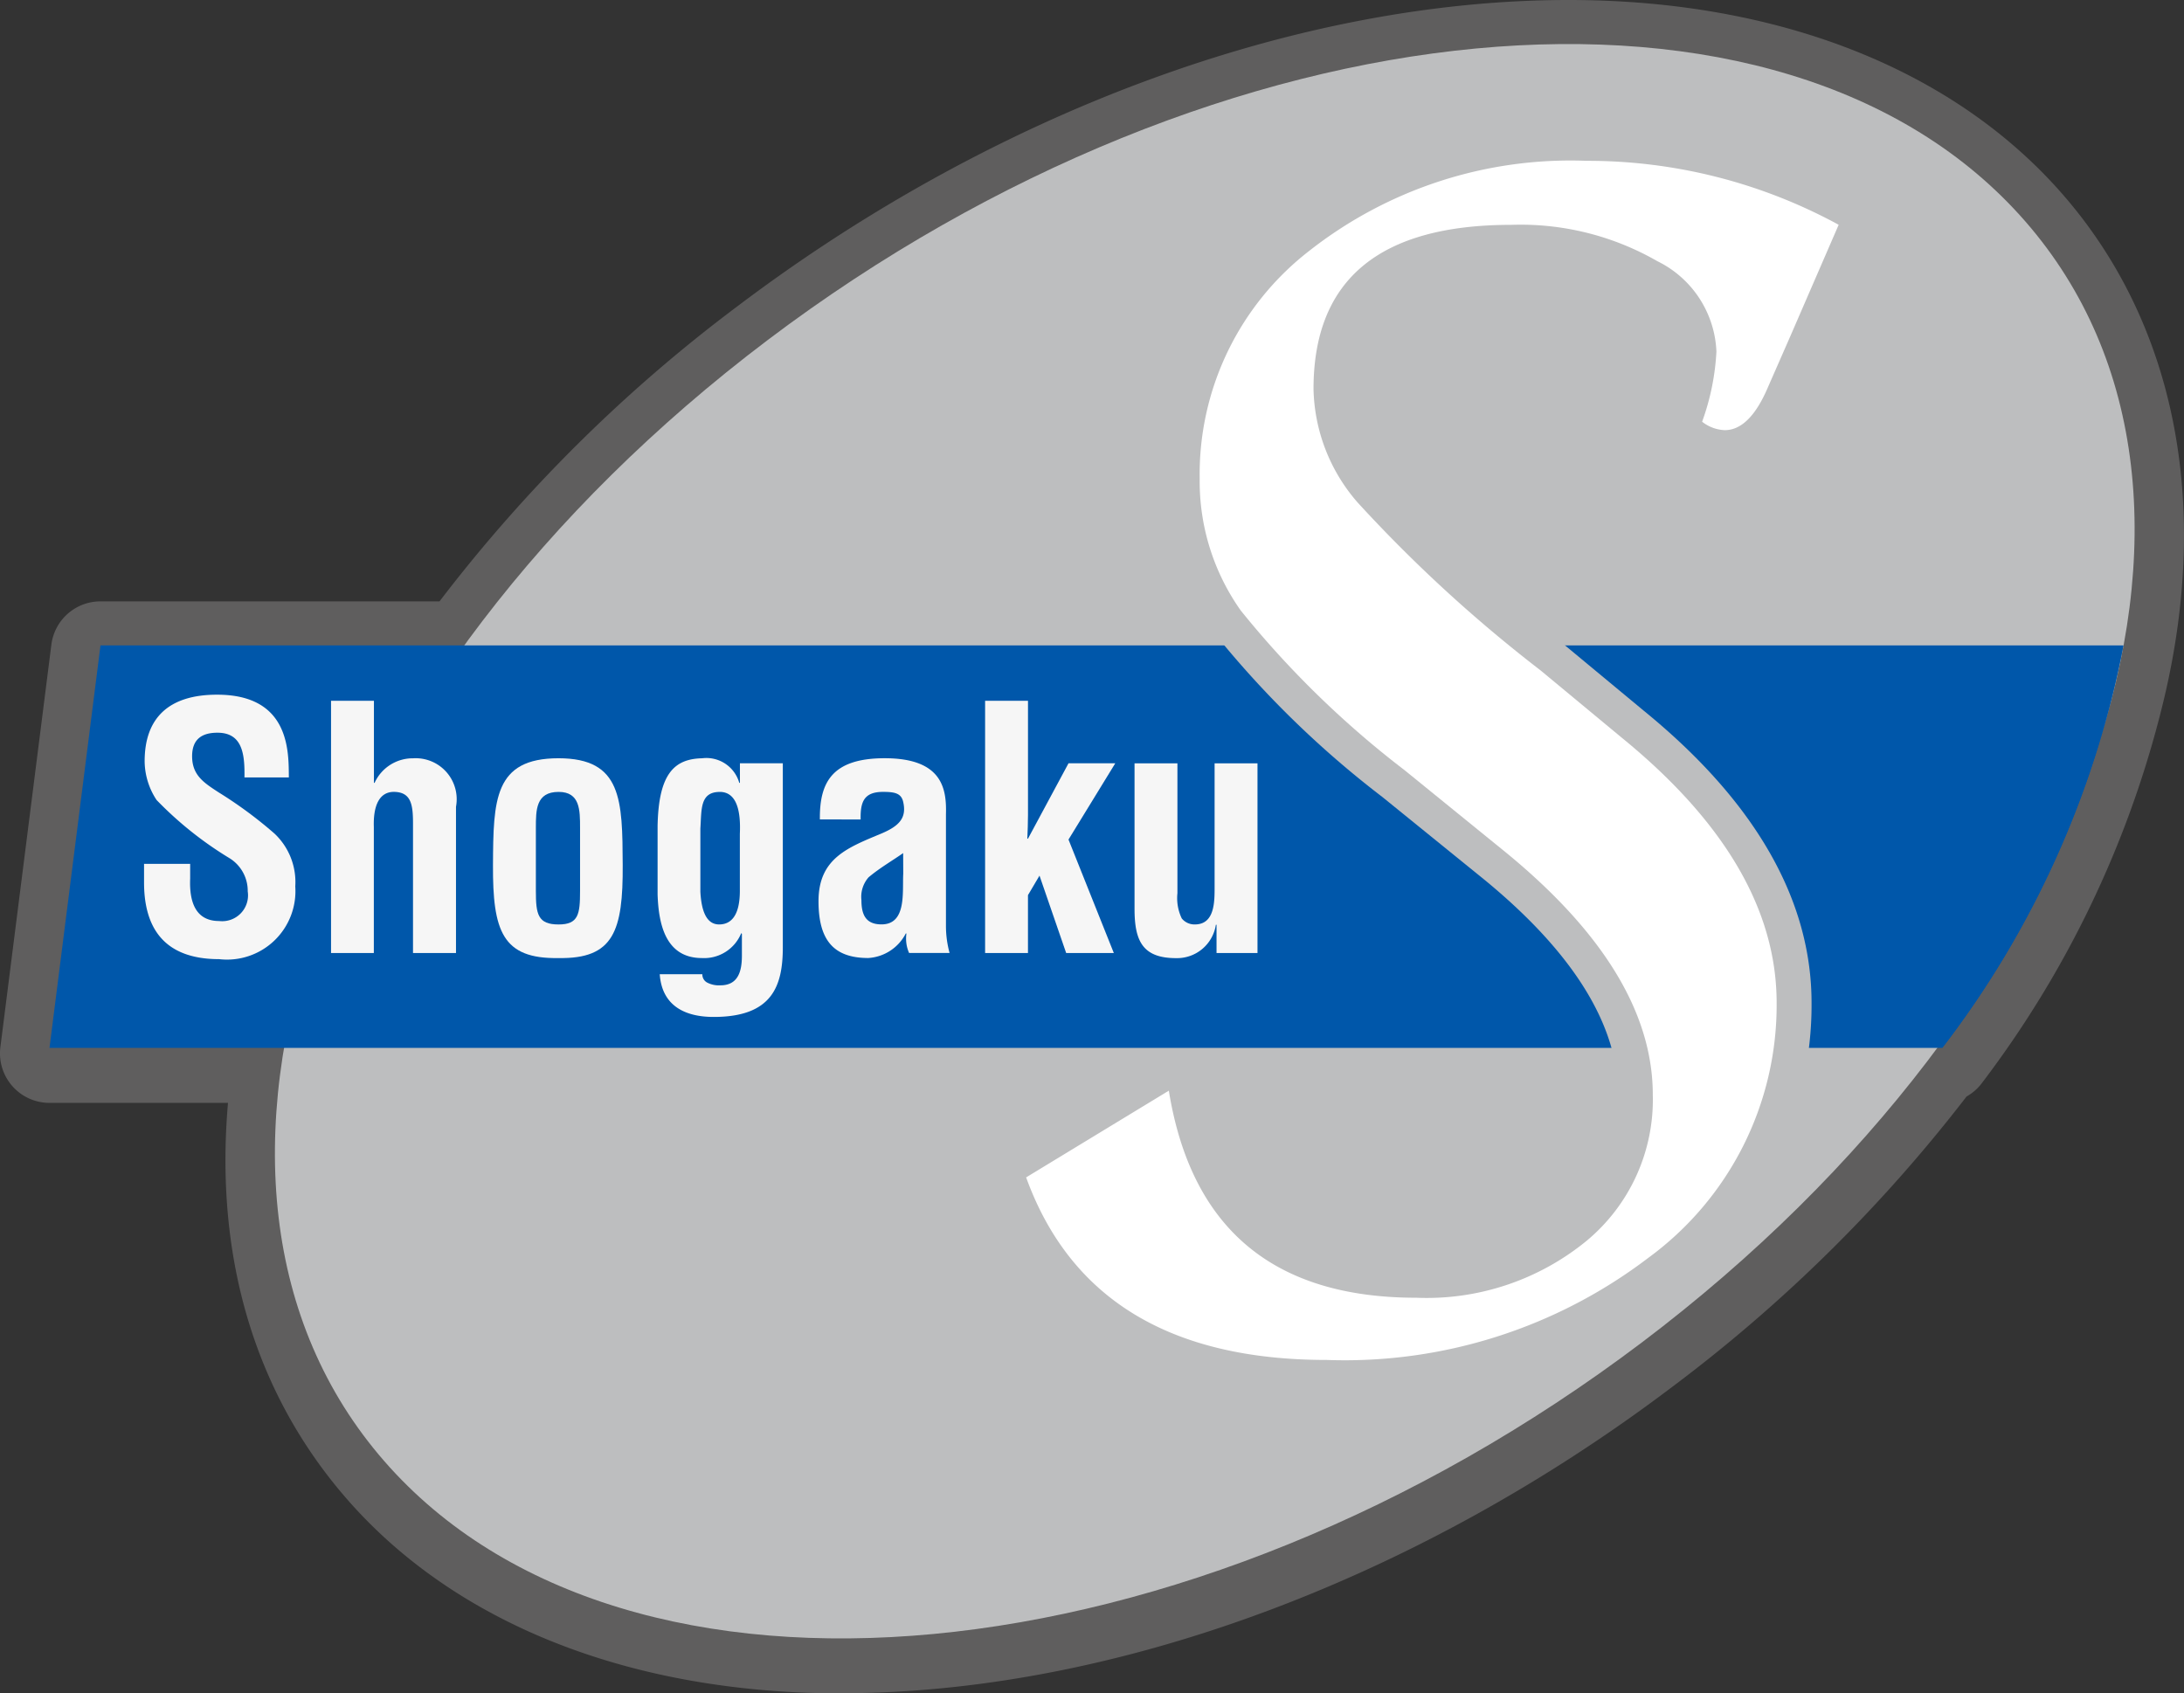
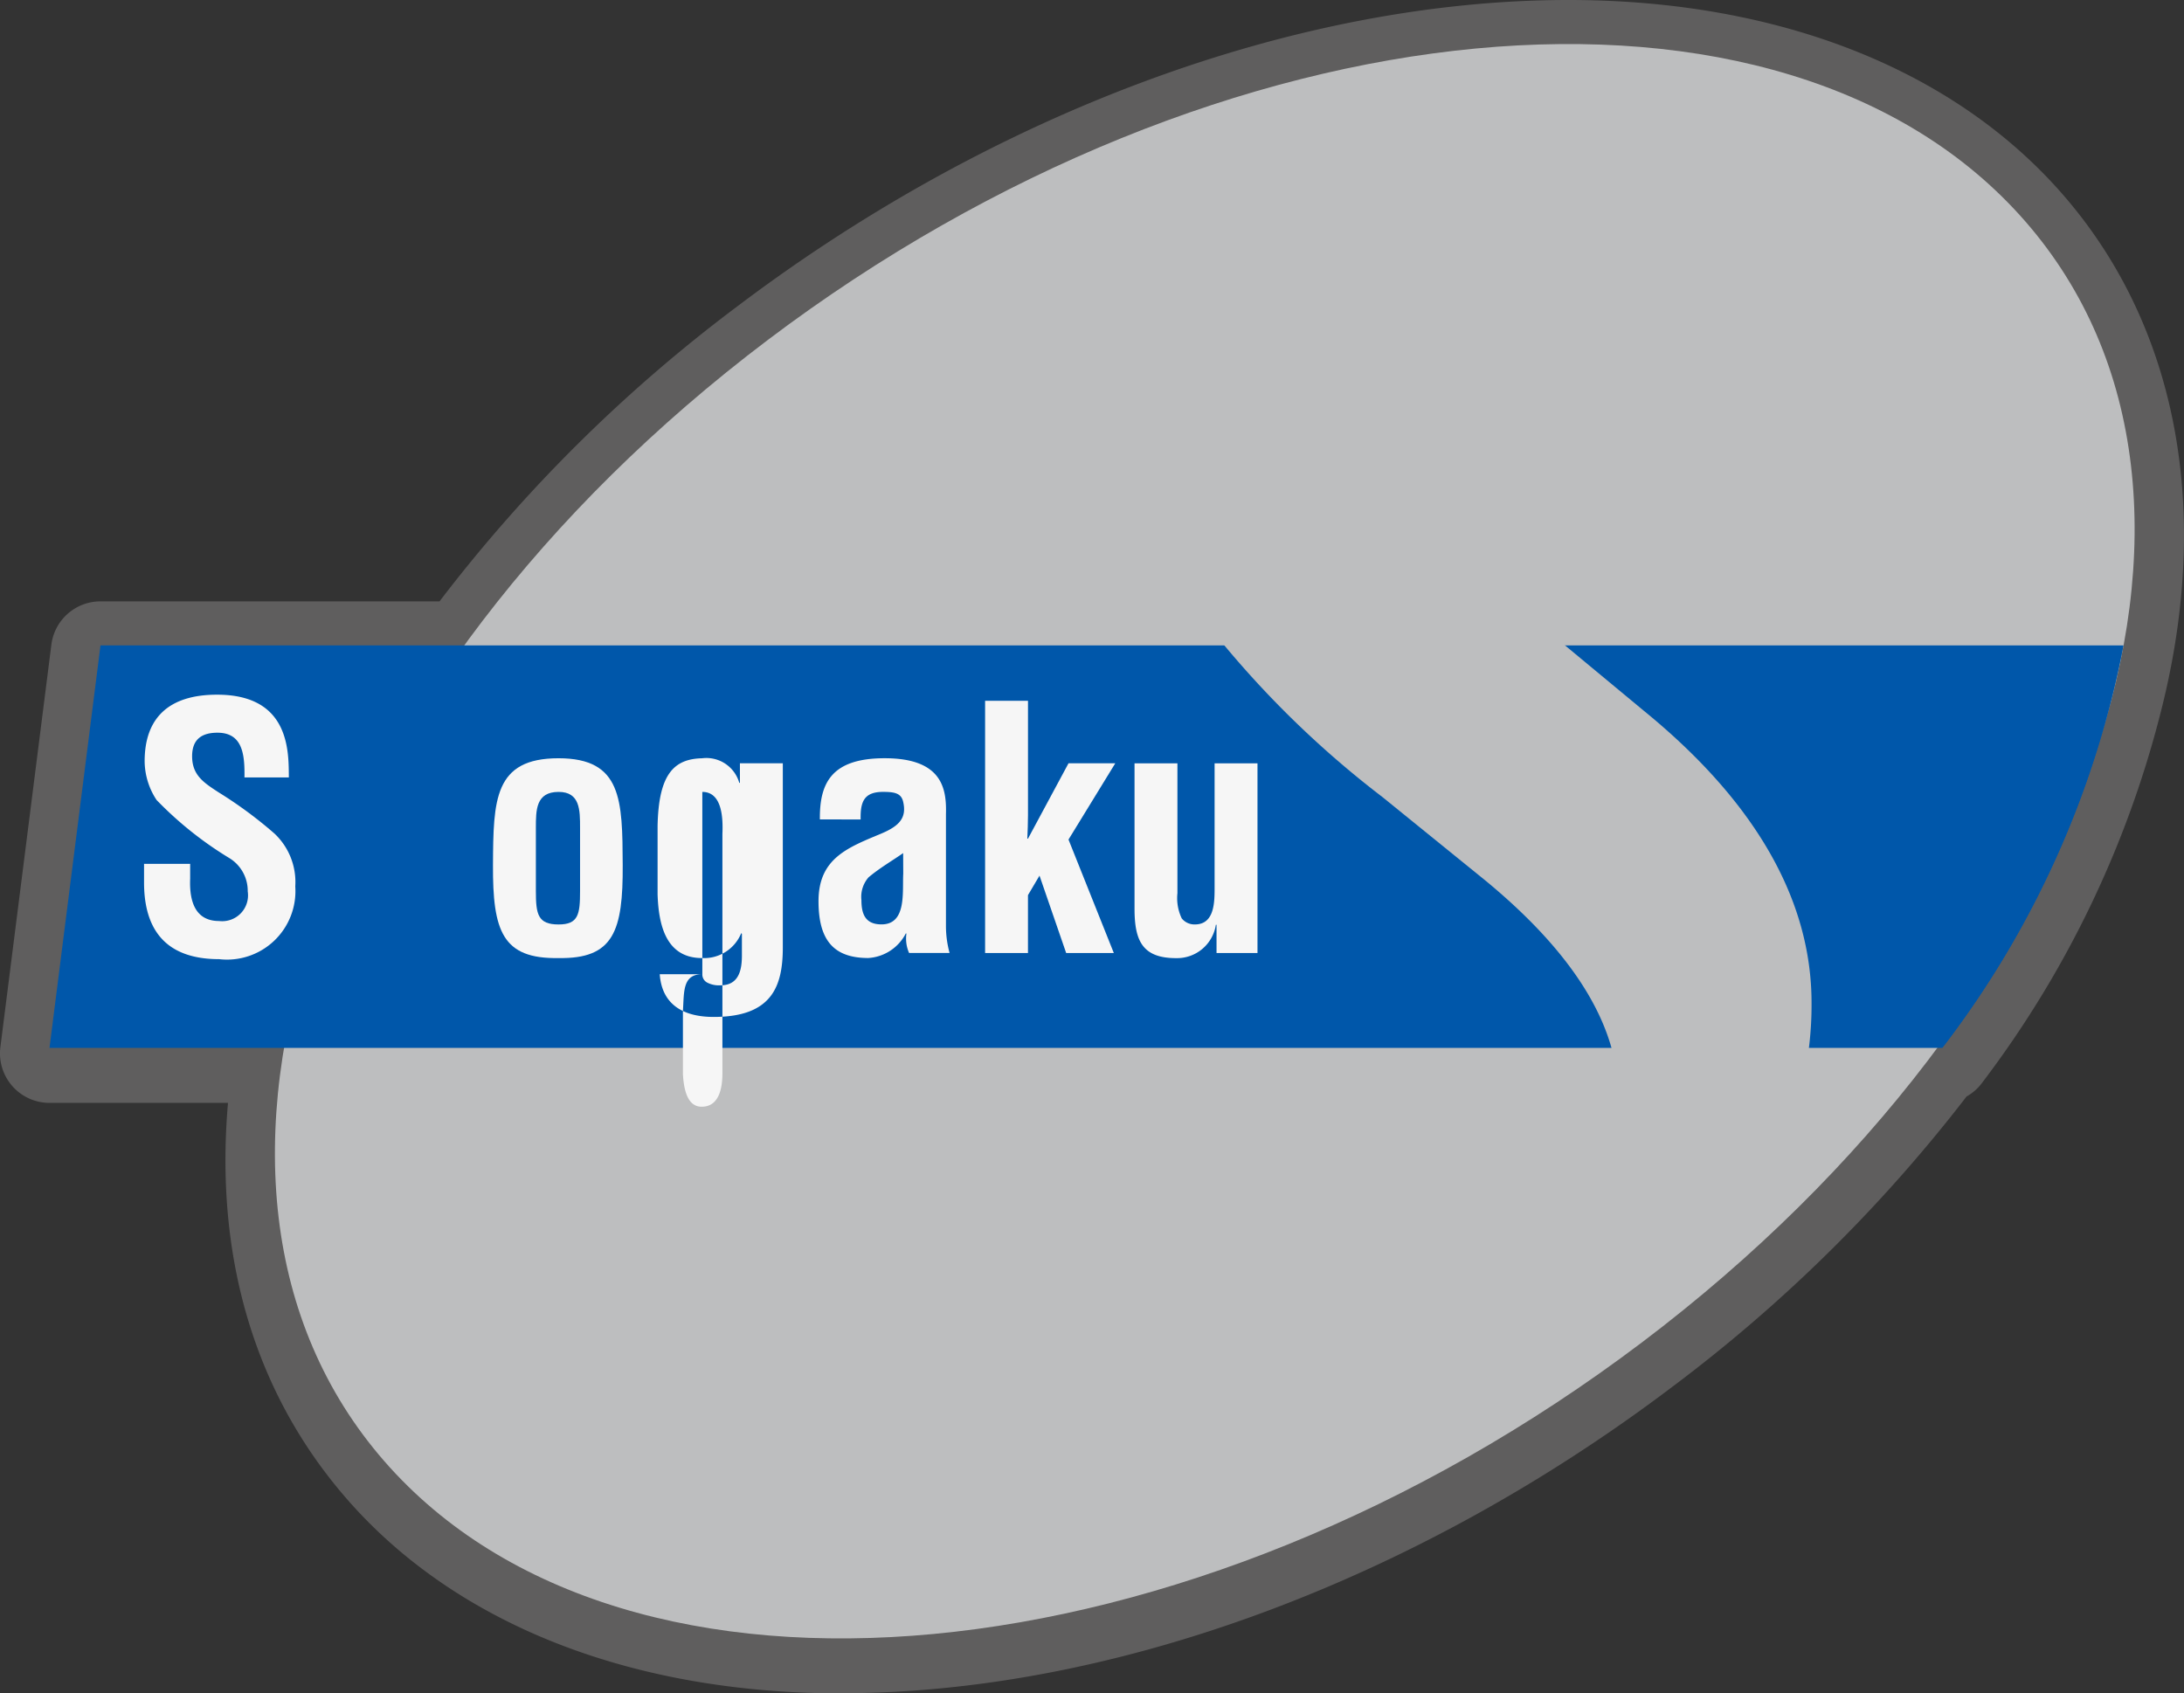
<svg xmlns="http://www.w3.org/2000/svg" id="グループ_2" data-name="グループ 2" width="91.652" height="71.064" viewBox="0 0 91.652 71.064">
  <rect x="0" y="0" width="91.652" height="71.064" fill="#333333" stroke="none" />
  <defs>
    <clipPath id="clip-path">
      <rect id="長方形_2" data-name="長方形 2" width="91.652" height="71.064" fill="none" />
    </clipPath>
  </defs>
  <g id="グループ_1" data-name="グループ 1" transform="translate(0 0)" clip-path="url(#clip-path)">
    <path id="パス_1" data-name="パス 1" d="M35.294,71.064c-8.786,0-16.148-2.895-20.733-8.152C10.707,58.494,9,52.784,9.568,46.284H2.077a2.078,2.078,0,0,1-2.061-2.34l2.14-16.891a2.077,2.077,0,0,1,2.061-1.816H18.445A63.878,63.878,0,0,1,30.961,12.842C41.763,4.681,54.47,0,65.824,0c8.784,0,16.147,2.894,20.732,8.151,4.712,5.4,6.223,12.935,4.251,21.206a43.248,43.248,0,0,1-7.629,16.085,2.06,2.06,0,0,1-.651.574,64.045,64.045,0,0,1-12.37,12.2c-10.8,8.161-23.509,12.842-34.862,12.842" transform="translate(0 0)" fill="#5f5e5e" />
    <path id="パス_2" data-name="パス 2" d="M71.535,56.757c-19.017,14.368-42.645,16.6-52.777,4.984s-2.929-32.68,16.088-47.048S77.49-1.906,87.621,9.71s2.93,32.68-16.087,47.048" transform="translate(-2.631 -0.422)" fill="#bdbebf" />
    <path id="パス_3" data-name="パス 3" d="M107.692,33.263a40.09,40.09,0,0,1-7.6,16.891" transform="translate(-18.587 -6.177)" fill="#0057aa" />
    <path id="パス_4" data-name="パス 4" d="M81.983,50.154a40.09,40.09,0,0,0,7.6-16.891H4.691L2.551,50.154Z" transform="translate(-0.474 -6.177)" fill="#0057aa" />
    <path id="パス_5" data-name="パス 5" d="M65.172,59.735c-7.207,0-11.913-2.9-13.988-8.623a1.456,1.456,0,0,1,.613-1.741l5.984-3.637a1.456,1.456,0,0,1,2.194,1.012c.825,5.091,3.667,7.462,8.946,7.462a9.111,9.111,0,0,0,6.2-2.033,6.254,6.254,0,0,0,2.273-5.021c0-2.94-1.895-5.983-5.63-9.043L67.5,34.654a41.047,41.047,0,0,1-7.139-6.984A10.859,10.859,0,0,1,58.374,21.3,13.3,13.3,0,0,1,63.512,10.61,19.218,19.218,0,0,1,76.069,6.5,23.544,23.544,0,0,1,87.339,9.357a1.457,1.457,0,0,1,.647,1.862l-2.955,6.786c-.756,1.789-1.822,2.707-3.161,2.707a3.052,3.052,0,0,1-1.8-.632,1.455,1.455,0,0,1-.53-1.627,8.612,8.612,0,0,0,.525-2.494c0-.625-.184-1.571-1.784-2.554a10.128,10.128,0,0,0-5.37-1.309c-6.062,0-6.839,2.9-6.839,5.436a6,6,0,0,0,1.52,3.835,59.178,59.178,0,0,0,7.47,6.84l3.418,2.835c4.66,3.8,7.03,7.922,7.03,12.251a14.586,14.586,0,0,1-5.948,11.85,22.532,22.532,0,0,1-14.385,4.591" transform="translate(-9.488 -1.207)" fill="#bdbebf" />
-     <path id="パス_6" data-name="パス 6" d="M52.886,50.947,58.87,47.31Q60.277,56,69.253,56A10.59,10.59,0,0,0,76.4,53.613a7.7,7.7,0,0,0,2.78-6.127q0-5.12-6.163-10.171l-4.26-3.46a40.147,40.147,0,0,1-6.866-6.692,9.376,9.376,0,0,1-1.726-5.527,11.857,11.857,0,0,1,4.6-9.571A17.736,17.736,0,0,1,76.4,8.288a22.02,22.02,0,0,1,10.58,2.684l-2.039,4.7-.914,2.083q-.773,1.837-1.828,1.836a1.636,1.636,0,0,1-.949-.354,10.163,10.163,0,0,0,.6-2.943A4.425,4.425,0,0,0,79.371,12.5a11.508,11.508,0,0,0-6.134-1.525q-8.295,0-8.295,6.892a7.467,7.467,0,0,0,1.845,4.753,59.983,59.983,0,0,0,7.68,7.05l3.41,2.827q6.5,5.3,6.5,11.132a13.137,13.137,0,0,1-5.4,10.708A21.024,21.024,0,0,1,65.5,58.611q-9.841,0-12.619-7.663" transform="translate(-9.82 -1.539)" fill="#fff" />
    <path id="パス_7" data-name="パス 7" d="M11.638,39.274c.014-.946-.068-1.877-1.133-1.877-.649,0-1.064.268-1.064.988,0,.8.5,1.115,1.106,1.511A17.754,17.754,0,0,1,12.9,41.632a2.792,2.792,0,0,1,.87,2.216A2.872,2.872,0,0,1,10.575,46.9c-2.322,0-3.151-1.327-3.151-3.217V42.9H9.359v.621c-.042,1.031.262,1.779,1.216,1.779a1.085,1.085,0,0,0,1.2-1.243,1.611,1.611,0,0,0-.774-1.4A15.221,15.221,0,0,1,7.949,40.22a2.99,2.99,0,0,1-.5-1.624c0-1.807,1-2.795,3.04-2.795,3.081,0,3,2.427,3.012,3.472Z" transform="translate(-1.379 -6.648)" fill="#f6f6f6" />
-     <path id="パス_8" data-name="パス 8" d="M17.06,46.7V36.115h1.8v3.444h.028a1.757,1.757,0,0,1,1.616-1.03,1.72,1.72,0,0,1,1.8,2.033V46.7H20.5V41.252c0-.777-.083-1.285-.76-1.313s-.912.621-.884,1.468V46.7Z" transform="translate(-3.168 -6.706)" fill="#f6f6f6" />
    <path id="パス_9" data-name="パス 9" d="M25.406,43.553c.015-2.724.042-4.475,2.75-4.475,2.667,0,2.681,1.751,2.694,4.475.015,2.767-.373,3.952-2.694,3.91-2.362.042-2.764-1.142-2.75-3.91m1.8,1.1c0,.974.083,1.4.954,1.4.829,0,.9-.423.9-1.4V42c0-.748,0-1.51-.9-1.51-.954,0-.954.761-.954,1.51Z" transform="translate(-4.718 -7.257)" fill="#f6f6f6" />
-     <path id="パス_10" data-name="パス 10" d="M35.767,48.141a.383.383,0,0,0,.207.353,1.067,1.067,0,0,0,.553.113c.76,0,.9-.621.9-1.243v-.918l-.028-.028a1.68,1.68,0,0,1-1.645,1.045c-1.52,0-1.823-1.4-1.865-2.668V41.915c.042-2.188.7-2.809,1.865-2.836a1.434,1.434,0,0,1,1.562,1.03h.028V39.29h1.8v7.721c0,1.623-.442,2.923-2.9,2.923-1.188,0-2.169-.452-2.265-1.793Zm.732-7.65c-.843,0-.761.748-.815,1.538v2.653c.042.763.235,1.37.787,1.37.581,0,.87-.493.87-1.411V42.255c.028-.635,0-1.765-.843-1.765" transform="translate(-6.293 -7.257)" fill="#f6f6f6" />
+     <path id="パス_10" data-name="パス 10" d="M35.767,48.141a.383.383,0,0,0,.207.353,1.067,1.067,0,0,0,.553.113c.76,0,.9-.621.9-1.243v-.918l-.028-.028a1.68,1.68,0,0,1-1.645,1.045c-1.52,0-1.823-1.4-1.865-2.668V41.915c.042-2.188.7-2.809,1.865-2.836a1.434,1.434,0,0,1,1.562,1.03h.028V39.29h1.8v7.721c0,1.623-.442,2.923-2.9,2.923-1.188,0-2.169-.452-2.265-1.793Zc-.843,0-.761.748-.815,1.538v2.653c.042.763.235,1.37.787,1.37.581,0,.87-.493.87-1.411V42.255c.028-.635,0-1.765-.843-1.765" transform="translate(-6.293 -7.257)" fill="#f6f6f6" />
    <path id="パス_11" data-name="パス 11" d="M45.983,47.25a1.5,1.5,0,0,1-.111-.818h-.028a1.9,1.9,0,0,1-1.575,1.029c-1.451,0-2.087-.748-2.087-2.385,0-1.821,1.258-2.258,2.667-2.851.76-.325,1.037-.678.884-1.327-.083-.353-.359-.409-.843-.409-.815,0-.954.437-.94,1.157H42.239c-.015-1.511.469-2.569,2.721-2.569,2.445,0,2.6,1.313,2.57,2.357v4.7a4.324,4.324,0,0,0,.152,1.115Zm-.249-4.192c-.442.311-.981.621-1.451,1.016a1.242,1.242,0,0,0-.3.96c0,.607.18,1.016.843,1.016,1.064,0,.87-1.37.912-2.131Z" transform="translate(-7.833 -7.257)" fill="#f6f6f6" />
    <path id="パス_12" data-name="パス 12" d="M50.767,46.7V36.115h1.8V40.9c0,.339-.014.663-.028,1h.028l1.7-3.161h1.962l-1.962,3.2L56.169,46.7h-2l-1.119-3.247-.484.819V46.7Z" transform="translate(-9.427 -6.706)" fill="#f6f6f6" />
    <path id="パス_13" data-name="パス 13" d="M61.909,46.114h-.028a1.648,1.648,0,0,1-1.673,1.4c-1.422,0-1.74-.748-1.74-2.075v-6.1h1.8v5.449a1.978,1.978,0,0,0,.181,1.059A.686.686,0,0,0,61,46.1c.844,0,.828-.973.828-1.6V39.339h1.8V47.3H61.909Z" transform="translate(-10.857 -7.305)" fill="#f6f6f6" />
  </g>
</svg>